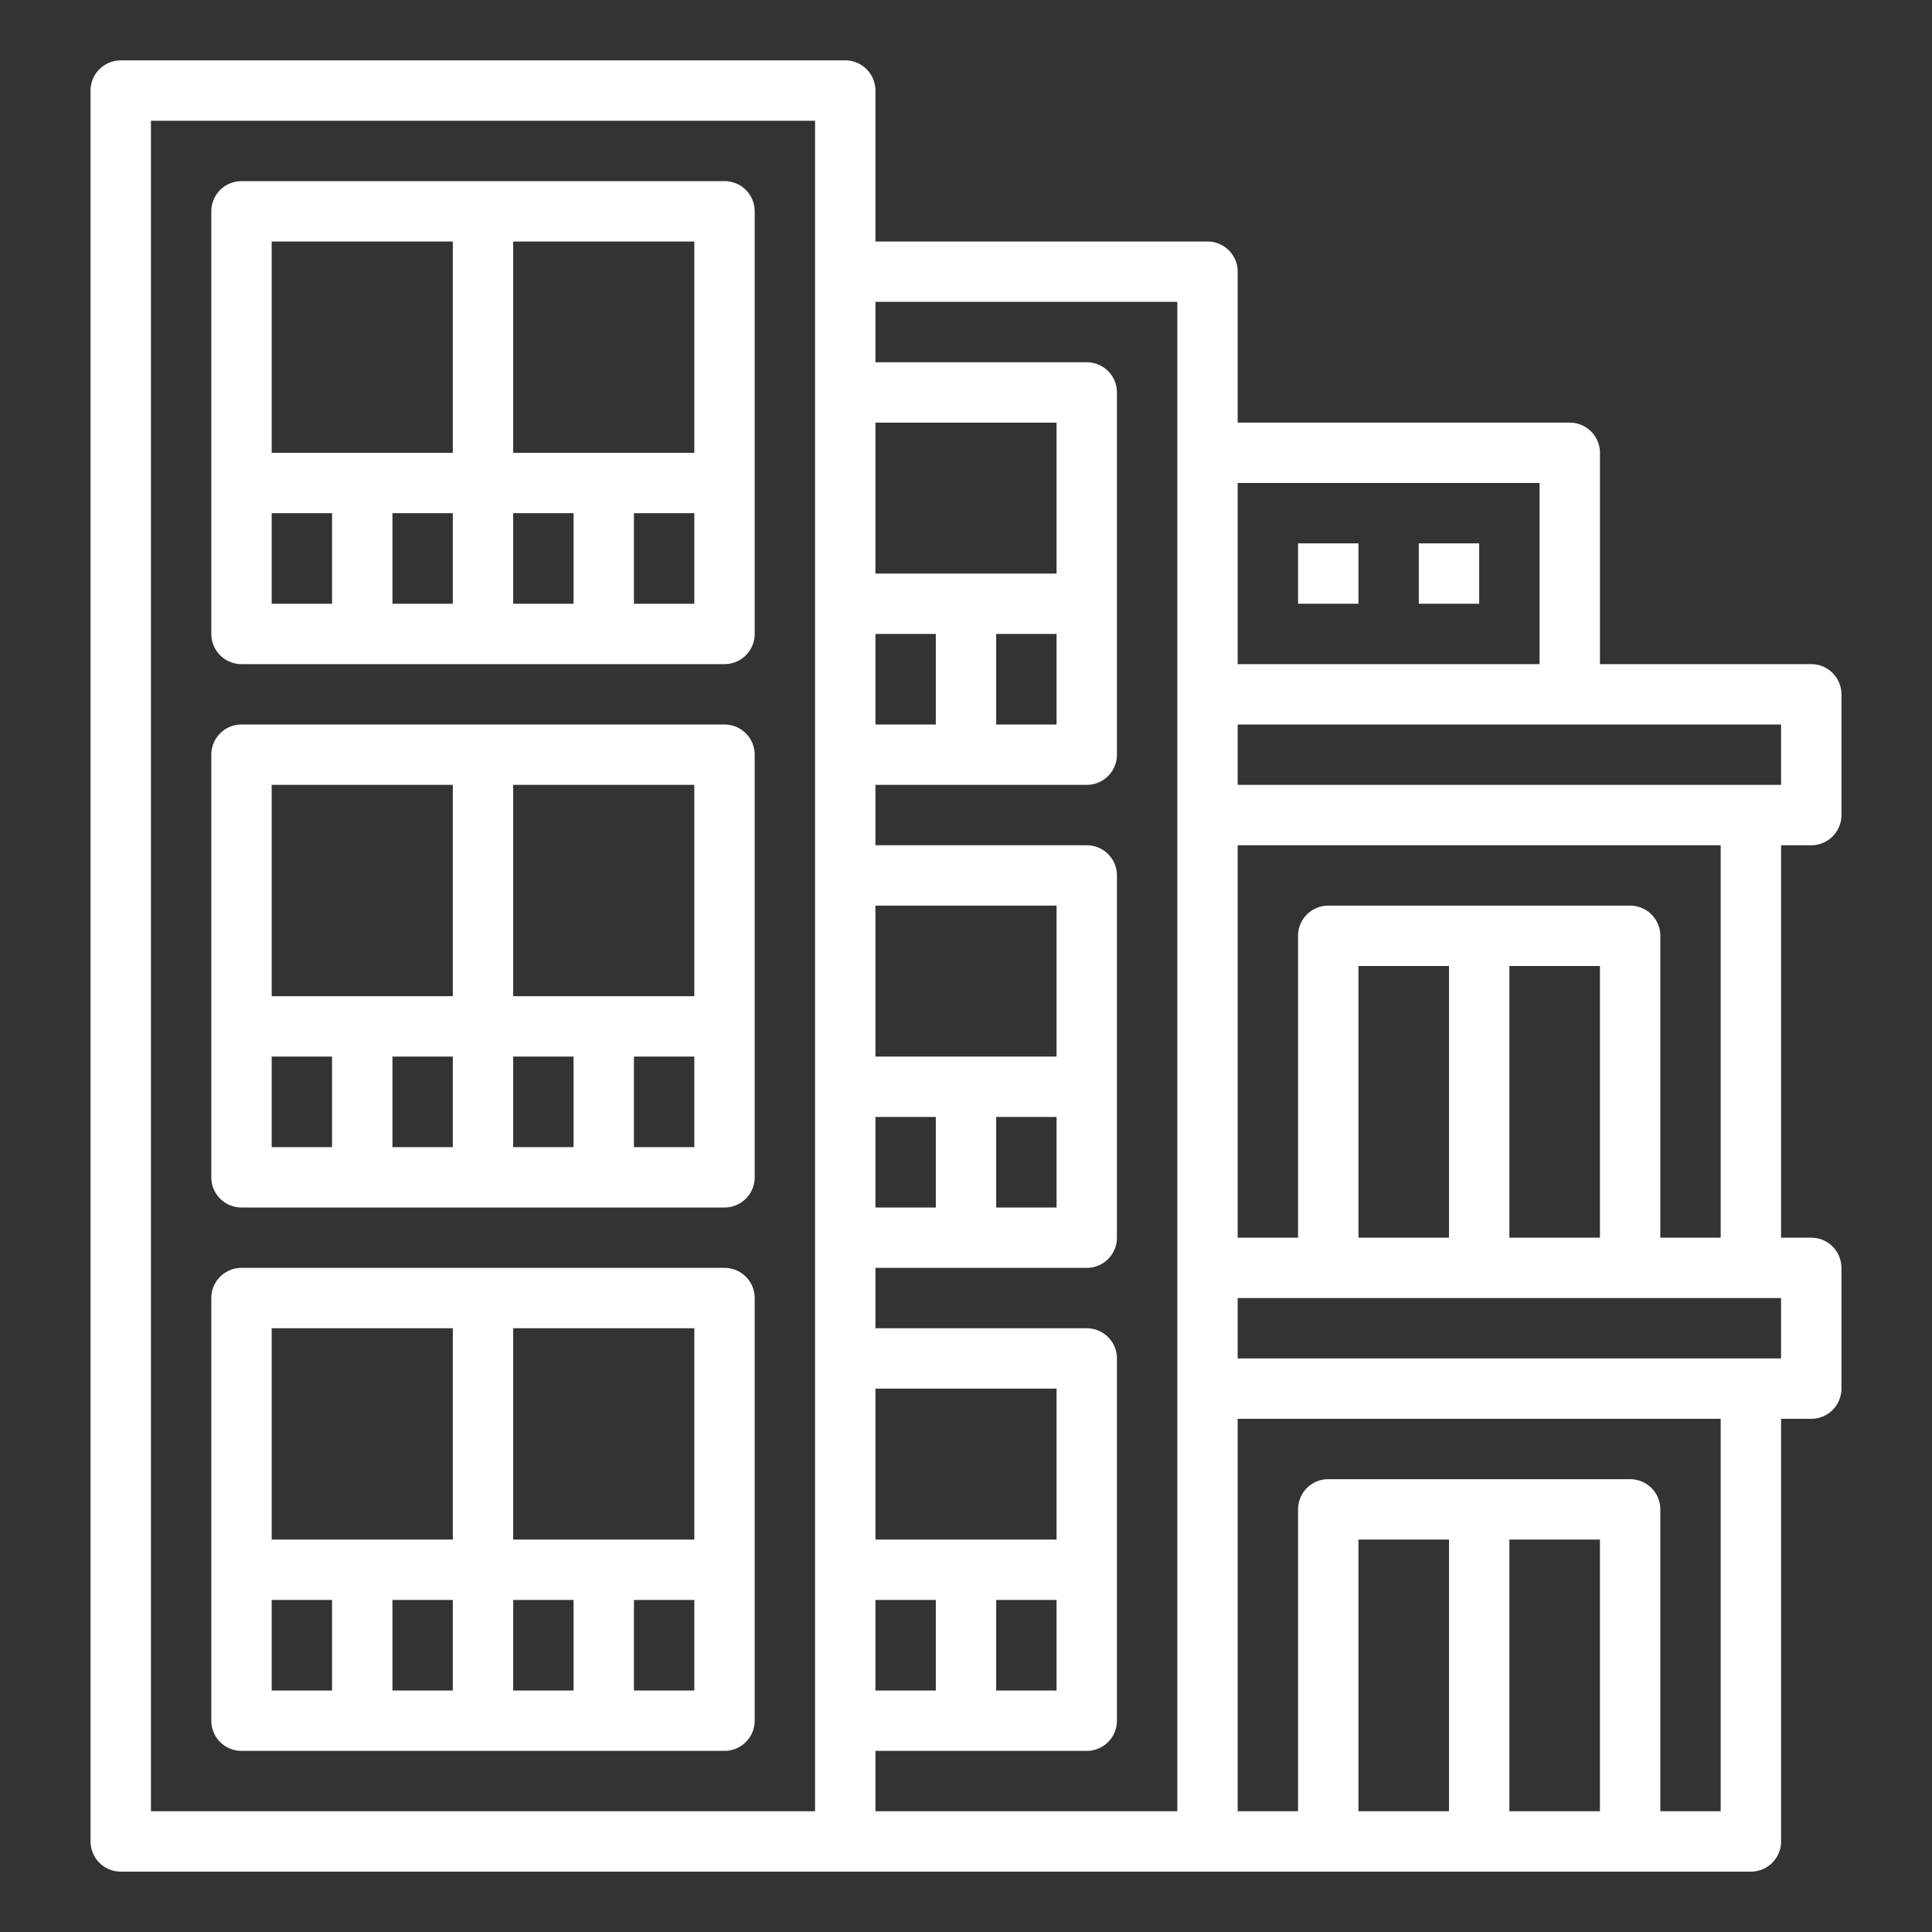
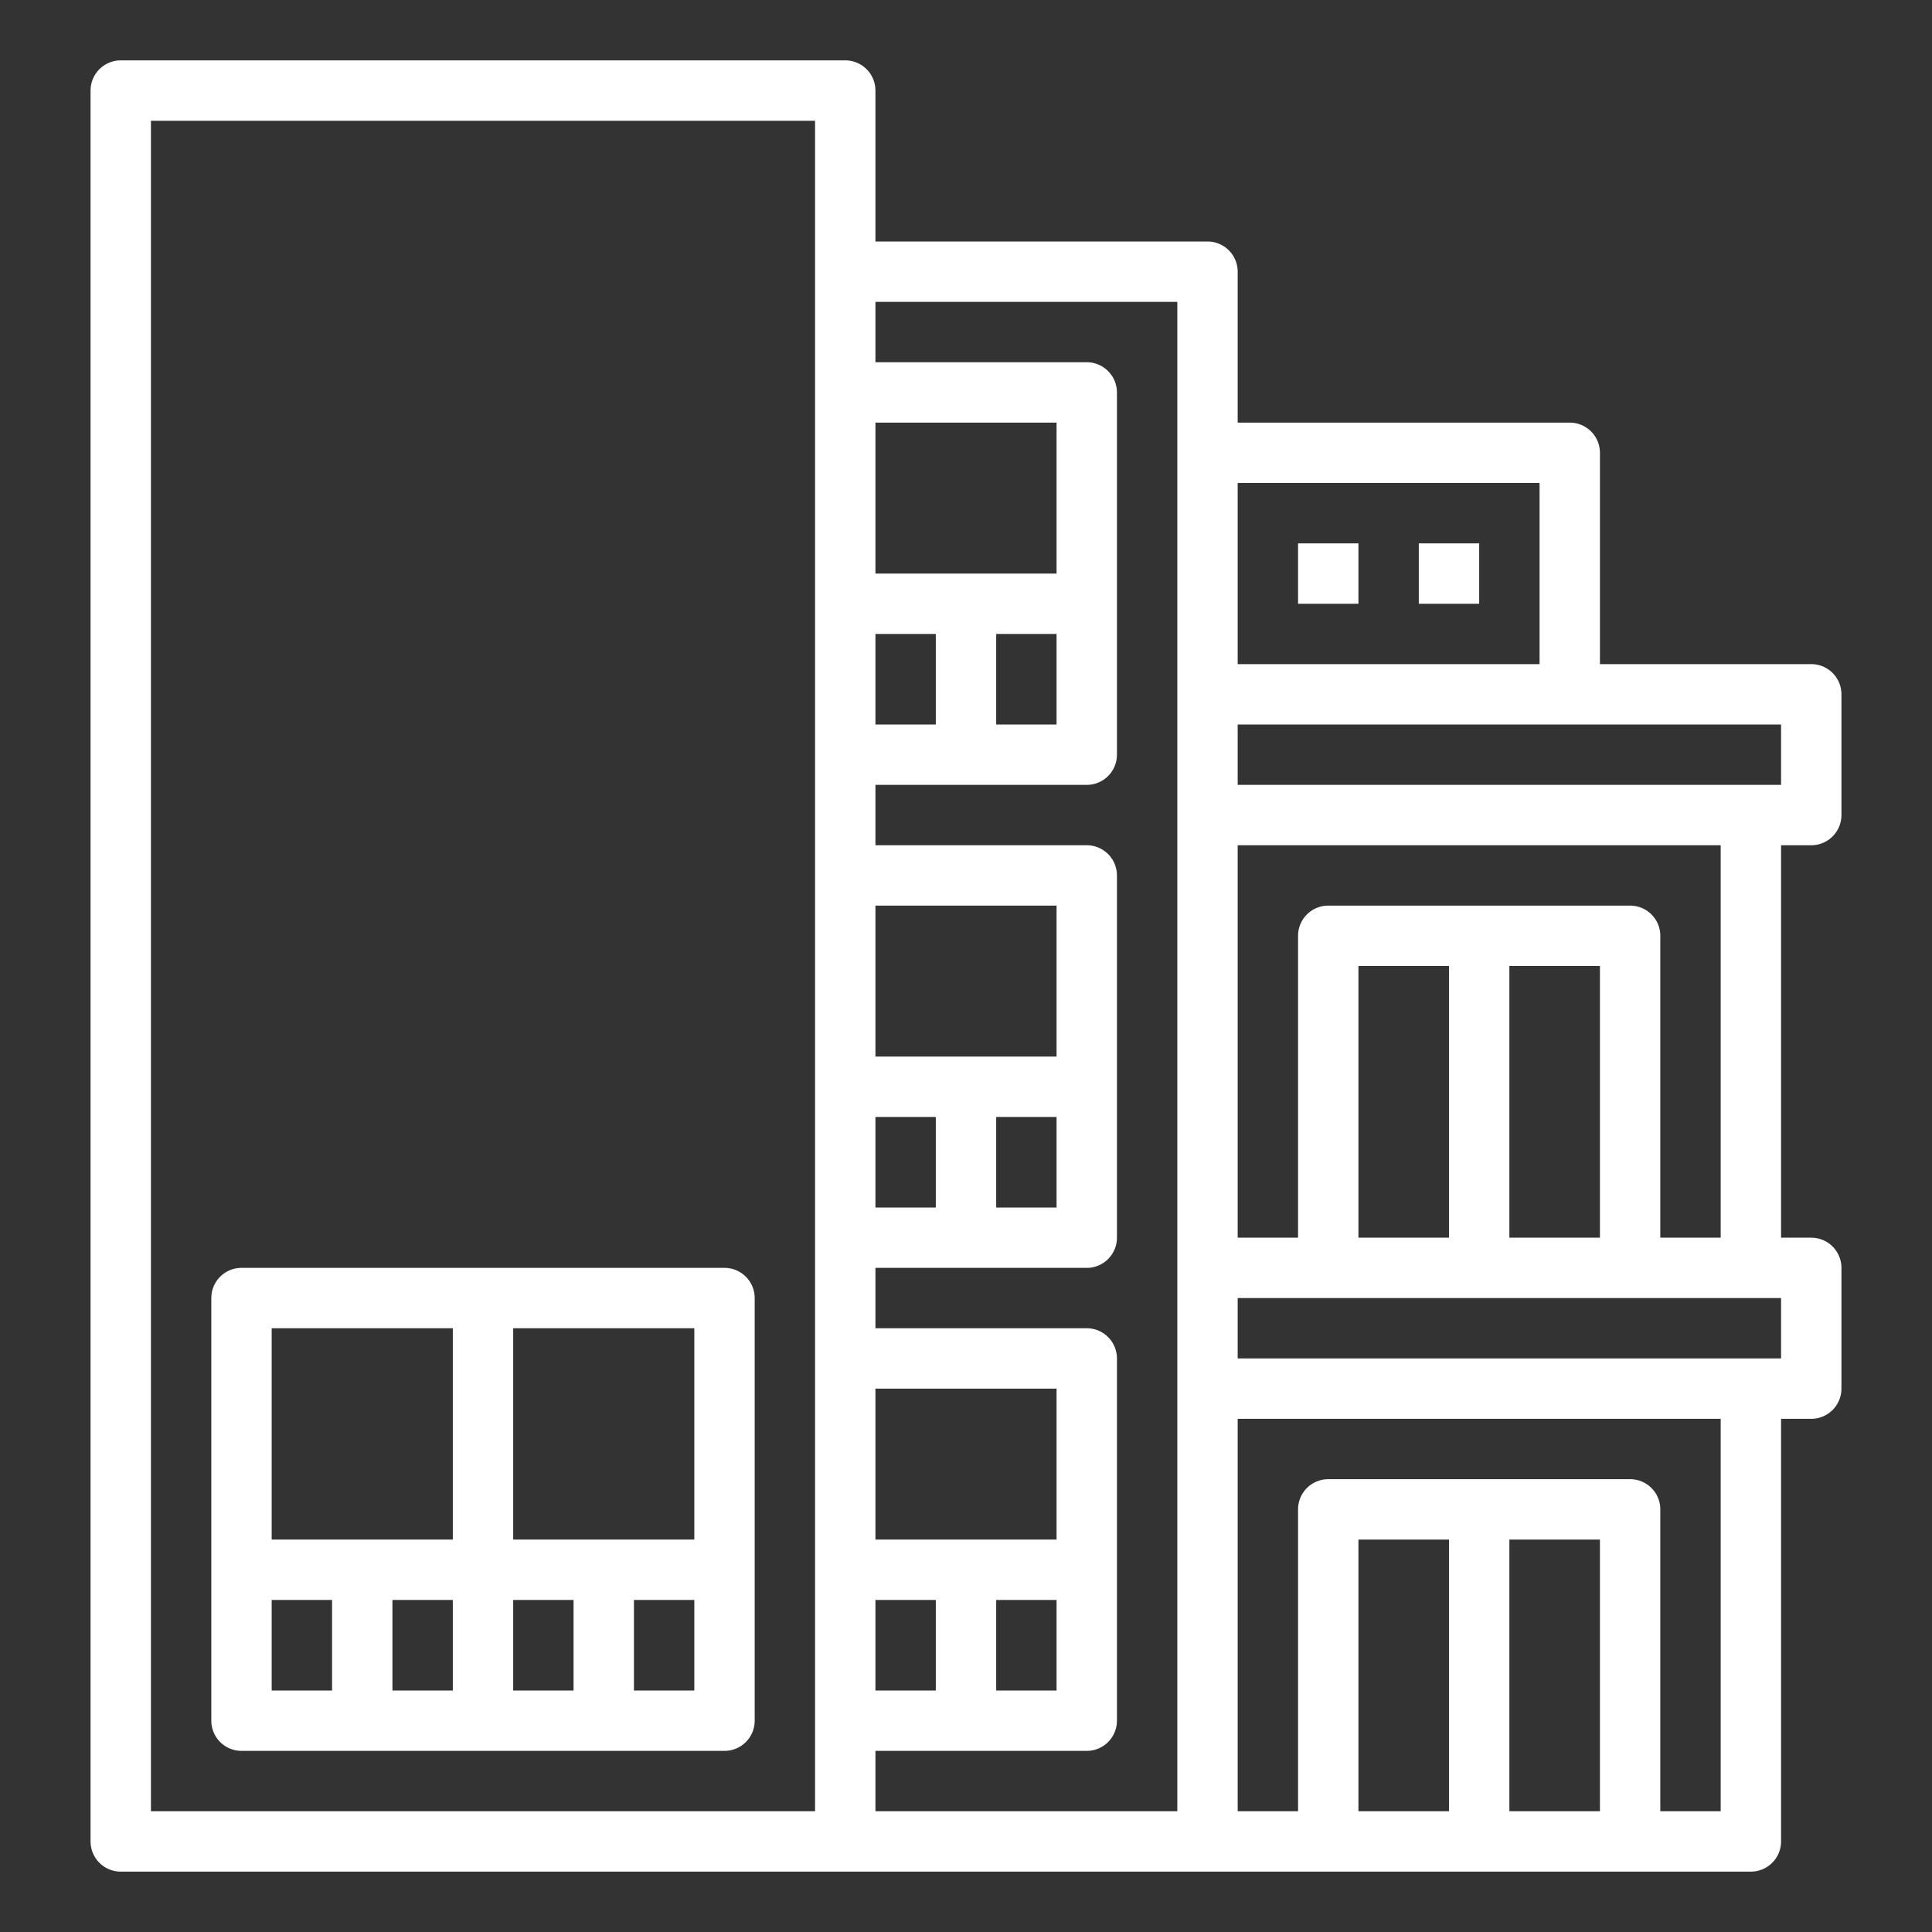
<svg xmlns="http://www.w3.org/2000/svg" height="100px" width="100px" fill="#ffffff" viewBox="0 0 512 512" x="0px" y="0px">
  <rect x="0" y="0" width="512" height="512" fill="#333333" stroke="none" />
  <path d="M32,496H464a8,8,0,0,0,8-8V376h8a8,8,0,0,0,8-8V336a8,8,0,0,0-8-8h-8V224h8a8,8,0,0,0,8-8V184a8,8,0,0,0-8-8H424V120a8,8,0,0,0-8-8H328V72a8,8,0,0,0-8-8H232V24a8,8,0,0,0-8-8H32a8,8,0,0,0-8,8V488A8,8,0,0,0,32,496Zm392-16H400V408h24Zm-40,0H360V408h24Zm72,0H440V400a8,8,0,0,0-8-8H352a8,8,0,0,0-8,8v80H328V376H456Zm16-120H328V344H472Zm-48-32H400V256h24Zm-40,0H360V256h24Zm72,0H440V248a8,8,0,0,0-8-8H352a8,8,0,0,0-8,8v80H328V224H456Zm16-120H328V192H472Zm-64-80v48H328V128ZM312,80V480H232V464h56a8,8,0,0,0,8-8V360a8,8,0,0,0-8-8H232V336h56a8,8,0,0,0,8-8V232a8,8,0,0,0-8-8H232V208h56a8,8,0,0,0,8-8V104a8,8,0,0,0-8-8H232V80ZM280,424v24H264V424Zm0-16H232V368h48Zm-32,16v24H232V424Zm32-128v24H264V296Zm0-16H232V240h48Zm-32,16v24H232V296Zm32-128v24H264V168Zm0-16H232V112h48Zm-32,16v24H232V168ZM40,32H216V480H40Z" />
-   <path d="M192,48H64a8,8,0,0,0-8,8V168a8,8,0,0,0,8,8H192a8,8,0,0,0,8-8V56A8,8,0,0,0,192,48Zm-8,72H136V64h48Zm-64,16v24H104V136Zm16,0h16v24H136ZM120,64v56H72V64ZM72,136H88v24H72Zm96,24V136h16v24Z" />
-   <path d="M192,192H64a8,8,0,0,0-8,8V312a8,8,0,0,0,8,8H192a8,8,0,0,0,8-8V200A8,8,0,0,0,192,192Zm-8,72H136V208h48Zm-64,16v24H104V280Zm16,0h16v24H136Zm-16-72v56H72V208ZM72,280H88v24H72Zm96,24V280h16v24Z" />
  <path d="M192,336H64a8,8,0,0,0-8,8V456a8,8,0,0,0,8,8H192a8,8,0,0,0,8-8V344A8,8,0,0,0,192,336Zm-8,72H136V352h48Zm-64,16v24H104V424Zm16,0h16v24H136Zm-16-72v56H72V352ZM72,424H88v24H72Zm96,24V424h16v24Z" />
  <rect x="344" y="144" width="16" height="16" />
  <rect x="376" y="144" width="16" height="16" />
</svg>